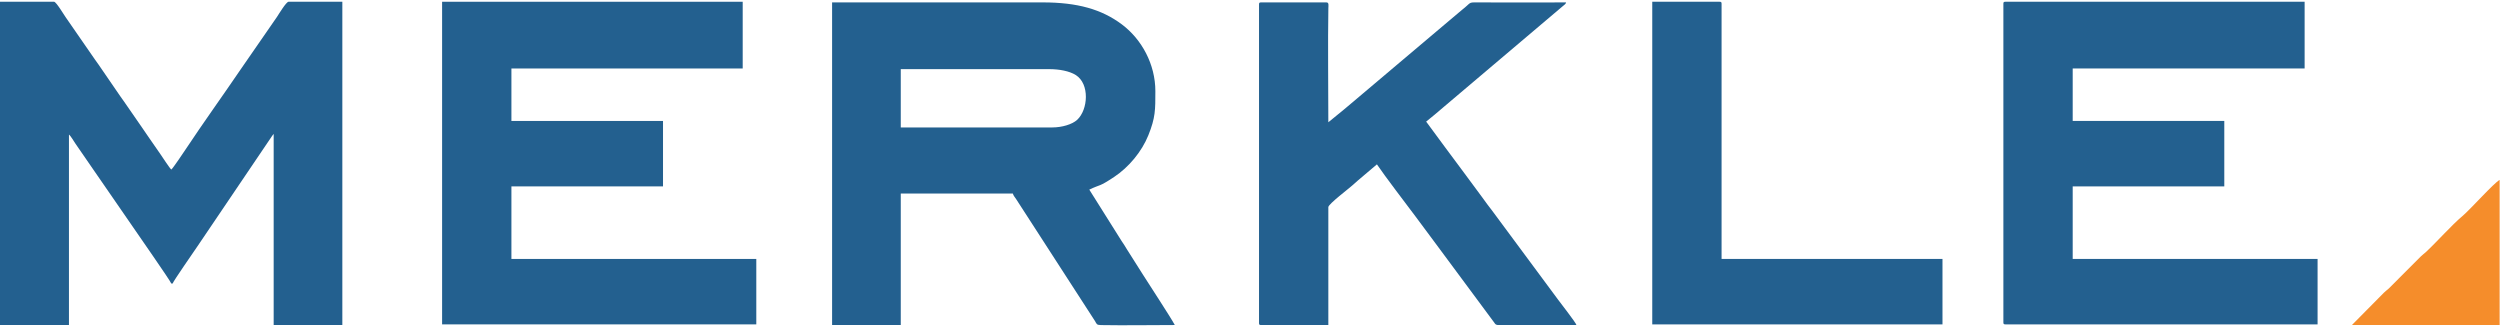
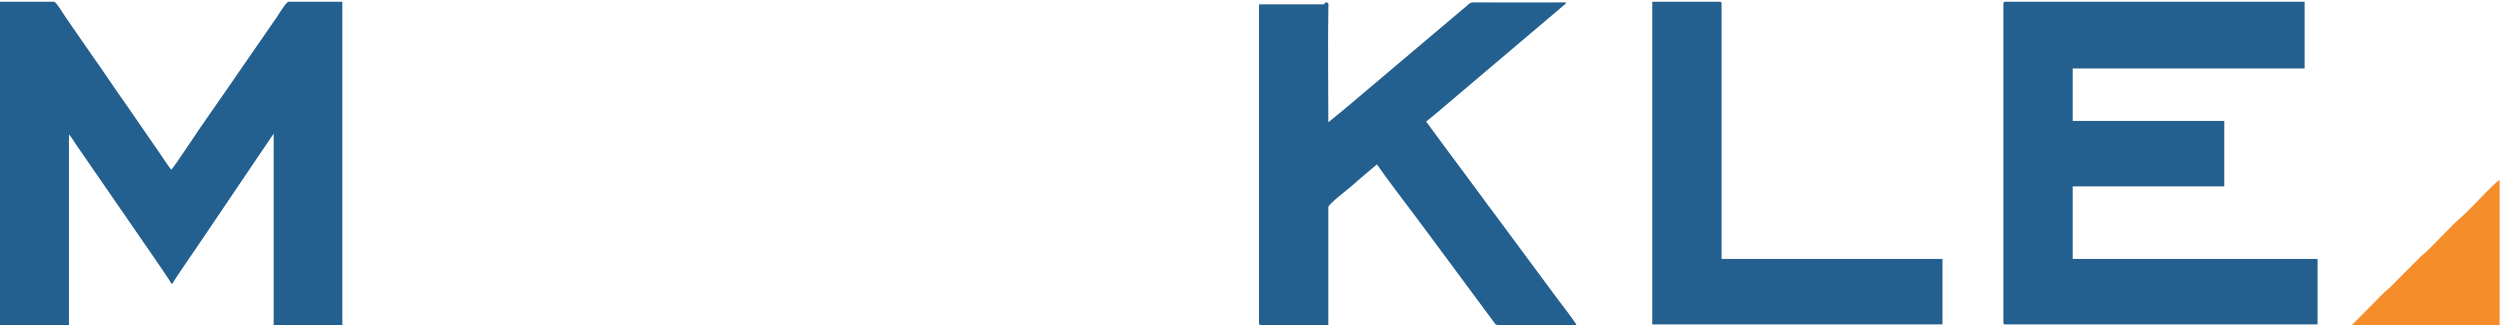
<svg xmlns="http://www.w3.org/2000/svg" xml:space="preserve" width="352.108mm" height="46mm" version="1.1" style="shape-rendering:geometricPrecision; text-rendering:geometricPrecision; image-rendering:optimizeQuality; fill-rule:evenodd; clip-rule:evenodd" viewBox="0 0 35210.78 4600.02">
  <defs>
    <style type="text/css"> .fil0 {fill:none} .fil1 {fill:#23608F} .fil2 {fill:#F58D2B} </style>
  </defs>
  <g id="Layer_x0020_1">
    <rect class="fil0" x="-5.28" y="2.92" width="35210.78" height="4600.02" />
    <g id="_2687983517552">
      <path class="fil1" d="M-5.28 4577.78l976.31 0 0 -2682.56c25.55,18.72 69.39,96.9 91.27,127.72l271.79 394.29c30.57,45.68 57.86,81.77 89.48,129.5l450.8 653.25c45.53,68.74 529.02,759.08 538.3,793.84l18.25 0c8.84,-33.1 305.14,-457.67 350.38,-525.55l1045.5 -1545.81c5.5,-8.16 3.69,-6.09 11.17,-16.2 7.73,-10.45 9.74,-12.56 16.35,-20.15l0 2691.67 967.18 0 0 -4553.04 -757.33 0c-33.33,0 -139.26,177.32 -162.32,211.77l-511.16 738.88c-247,363.76 -533.14,760.92 -769.98,1118.76 -19.14,28.92 -185.09,276.98 -208.04,293.79 -22.43,-16.44 -130.41,-184.11 -155.15,-218.95l-153.25 -220.84c-35.45,-53.31 -67.71,-98.26 -103.91,-151.58l-253.73 -366.72c-17.95,-27.09 -34.27,-46.97 -53.07,-74.67l-308.22 -449.11c-18.68,-26.95 -32.42,-43.6 -49.38,-69.23l-410.53 -593.15c-22.91,-32.26 -134.24,-218.95 -164.27,-218.95l-766.44 0 0 4553.04z" />
-       <path class="fil1" d="M14821.76 1794.86l-2135.1 0 0 -821.19 2089.47 0c144,0 285.64,27.26 373.96,82.25 200.99,125.15 175.17,489.57 20.89,631.95 -69.97,64.57 -215.62,106.99 -349.22,106.99zm-3102.27 2782.92l967.17 0 0 -1852.24 1578.51 0c8.75,32.78 29.96,52.5 47.41,80.33l1110.78 1717.76c22.82,39.45 20.55,53.81 81.94,54.92 344,6.23 695.99,-0.77 1040.95,-0.77 -58.01,-109.63 -367.16,-579.29 -448.88,-709.92l-226.41 -357.54c-12.91,-19.38 -21.33,-35.38 -34.62,-56.62 -14.11,-22.55 -25.96,-37.74 -40.07,-60.29l-454.43 -722.62c167.89,-80.55 126.37,-30.38 350.4,-178.8 205.61,-136.23 388.83,-356.19 481.34,-586.2 100.62,-250.2 98.94,-357.71 98.94,-621.89 0,-376.58 -190.62,-730.15 -473.14,-941.13 -283.46,-211.68 -623.06,-308.91 -1114.49,-308.91l-2965.4 0 0 4543.92z" />
      <path class="fil1" d="M28216.26 52.11l0 4489.17c0,21.03 6.35,27.37 27.38,27.37l4397.92 0 0 -921.56 -3448.99 0 0 -1021.91 2135.09 0 0 -921.57 -2135.09 0 0 -739.07 3266.51 0 0 -939.8 -4215.44 0c-21.03,0 -27.38,6.35 -27.38,27.37z" />
-       <polygon class="fil1" points="6226.63,4568.65 10651.93,4568.65 10651.93,3647.09 7202.94,3647.09 7202.94,2625.18 9338.03,2625.18 9338.03,1703.61 7202.94,1703.61 7202.94,964.54 10460.32,964.54 10460.32,24.74 6226.63,24.74 " />
-       <path class="fil1" d="M17732.42 61.24l0 4489.17c0,21.01 6.34,27.37 27.37,27.37l948.92 0 0 -1660.63c0,-42.6 292.69,-263.77 335.3,-303.4 28.88,-26.85 52.98,-46.71 82.29,-72.83l266.74 -225.97c102.97,153.77 425.05,575.87 539.65,728.62 91.36,121.78 176.12,238.13 268.52,361.07l842.87 1137.11c15.45,21.49 17.52,30.36 46.64,35.47l1112.61 0.56c-9.58,-35.87 -232.38,-320.23 -260.75,-359.7l-928.01 -1252.7c-45.51,-60.63 -90.36,-115.9 -132.46,-177.78l-263.81 -356.64c-90.73,-120.83 -173.86,-234.95 -264.6,-355.85l-267.21 -362.37 125.39 -102.72c42.12,-37.49 81.19,-67.28 123.31,-104.78l1665.12 -1409.8c39.42,-36.26 49.4,-32.97 57.03,-61.58 -419.33,0 -840.14,3.51 -1259.28,-0.13 -119.26,-1.03 -75.56,2.43 -205.84,104.39 -62.01,48.53 -111.56,97.63 -173.37,145.99l-1449.41 1224.01c-20.14,15.83 -21.83,17.71 -39.71,33.29l-221.02 180.46c0,-514.68 -8.13,-1093.58 0.33,-1606.2 0.67,-40.62 10.76,-81.81 -27.7,-81.81l-921.55 0c-21.03,0 -27.37,6.35 -27.37,27.38z" />
+       <path class="fil1" d="M17732.42 61.24l0 4489.17c0,21.01 6.34,27.37 27.37,27.37l948.92 0 0 -1660.63c0,-42.6 292.69,-263.77 335.3,-303.4 28.88,-26.85 52.98,-46.71 82.29,-72.83l266.74 -225.97c102.97,153.77 425.05,575.87 539.65,728.62 91.36,121.78 176.12,238.13 268.52,361.07l842.87 1137.11c15.45,21.49 17.52,30.36 46.64,35.47l1112.61 0.56c-9.58,-35.87 -232.38,-320.23 -260.75,-359.7l-928.01 -1252.7c-45.51,-60.63 -90.36,-115.9 -132.46,-177.78l-263.81 -356.64c-90.73,-120.83 -173.86,-234.95 -264.6,-355.85l-267.21 -362.37 125.39 -102.72c42.12,-37.49 81.19,-67.28 123.31,-104.78l1665.12 -1409.8c39.42,-36.26 49.4,-32.97 57.03,-61.58 -419.33,0 -840.14,3.51 -1259.28,-0.13 -119.26,-1.03 -75.56,2.43 -205.84,104.39 -62.01,48.53 -111.56,97.63 -173.37,145.99l-1449.41 1224.01c-20.14,15.83 -21.83,17.71 -39.71,33.29l-221.02 180.46c0,-514.68 -8.13,-1093.58 0.33,-1606.2 0.67,-40.62 10.76,-81.81 -27.7,-81.81c-21.03,0 -27.37,6.35 -27.37,27.38z" />
      <path class="fil1" d="M23270.88 4568.65l4087.69 0 0 -921.56 -3111.38 0 0 -3594.98c0,-21.02 -6.36,-27.37 -27.38,-27.37l-948.93 0 0 4543.91z" />
      <path class="fil2" d="M33125.15 4577.78l2080.35 0 0 -2043.85c-81.44,43.09 -414.14,417.46 -522.78,508.27 -151.8,126.89 -365.62,369.1 -519.56,511.49 -26.09,24.12 -41.79,31.96 -68.62,59.11l-451.47 451.85c-26.08,24.13 -41.79,31.97 -68.63,59.11l-449.29 454.02z" />
    </g>
  </g>
</svg>